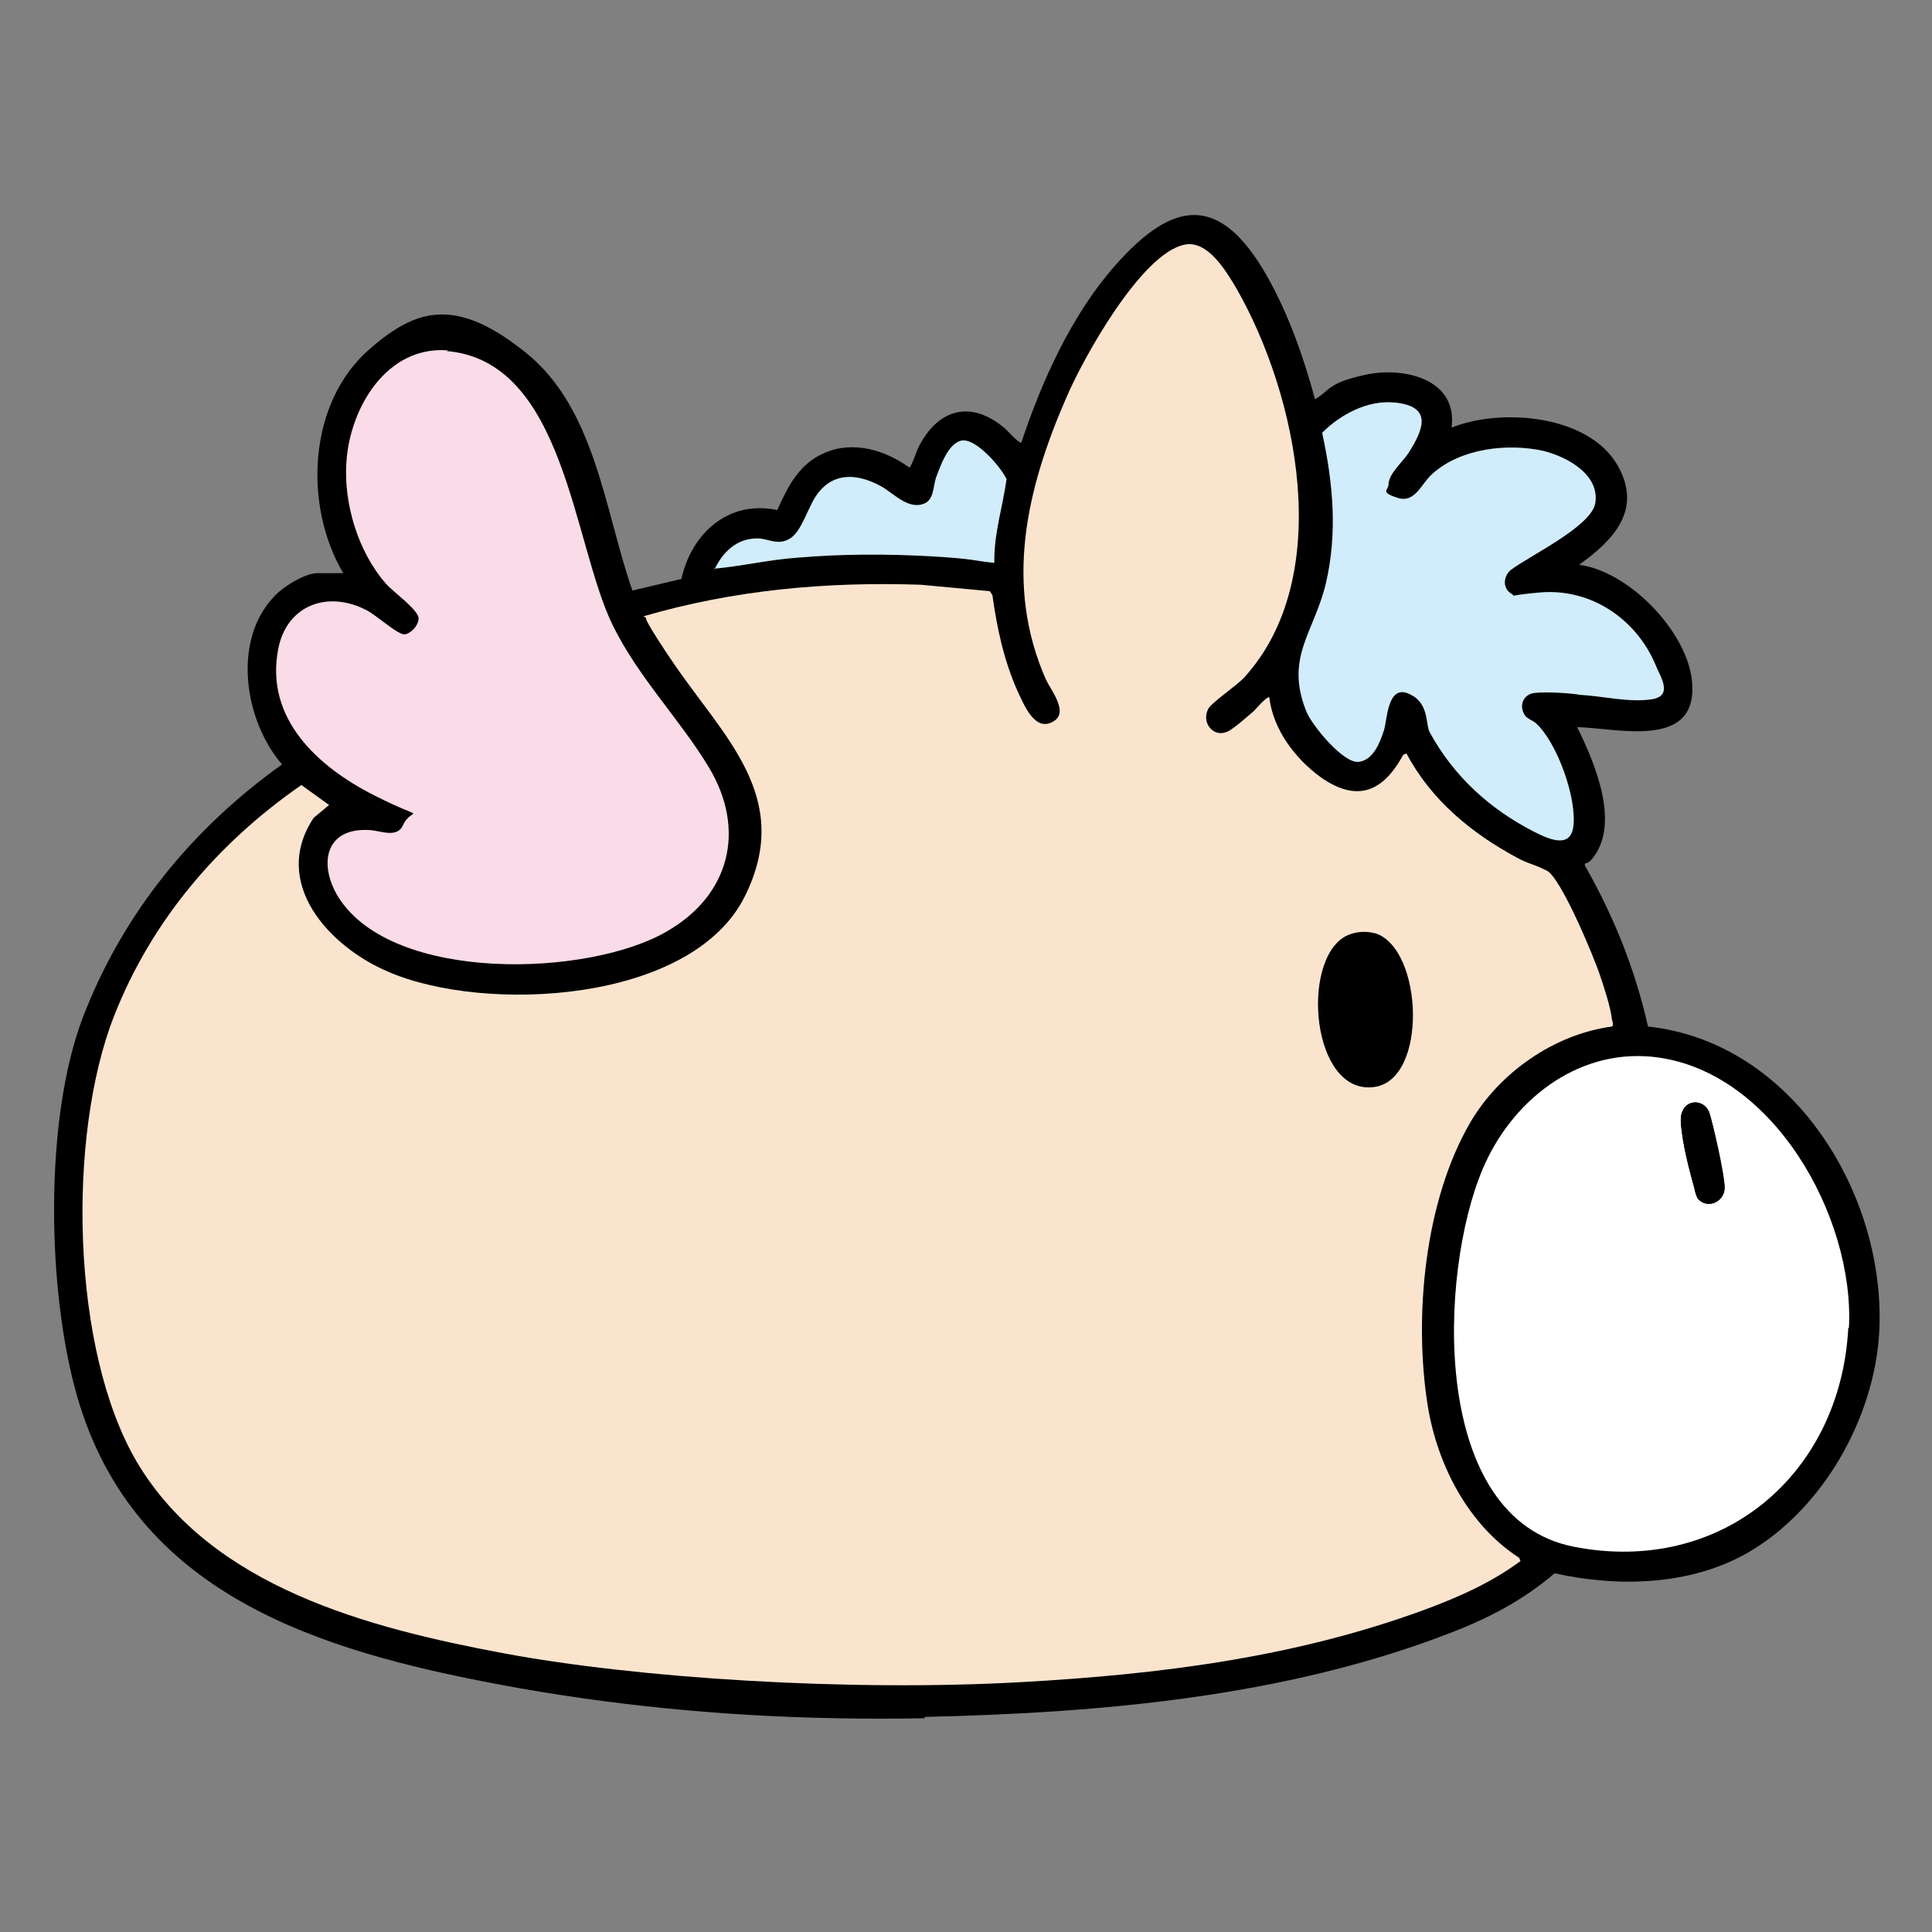
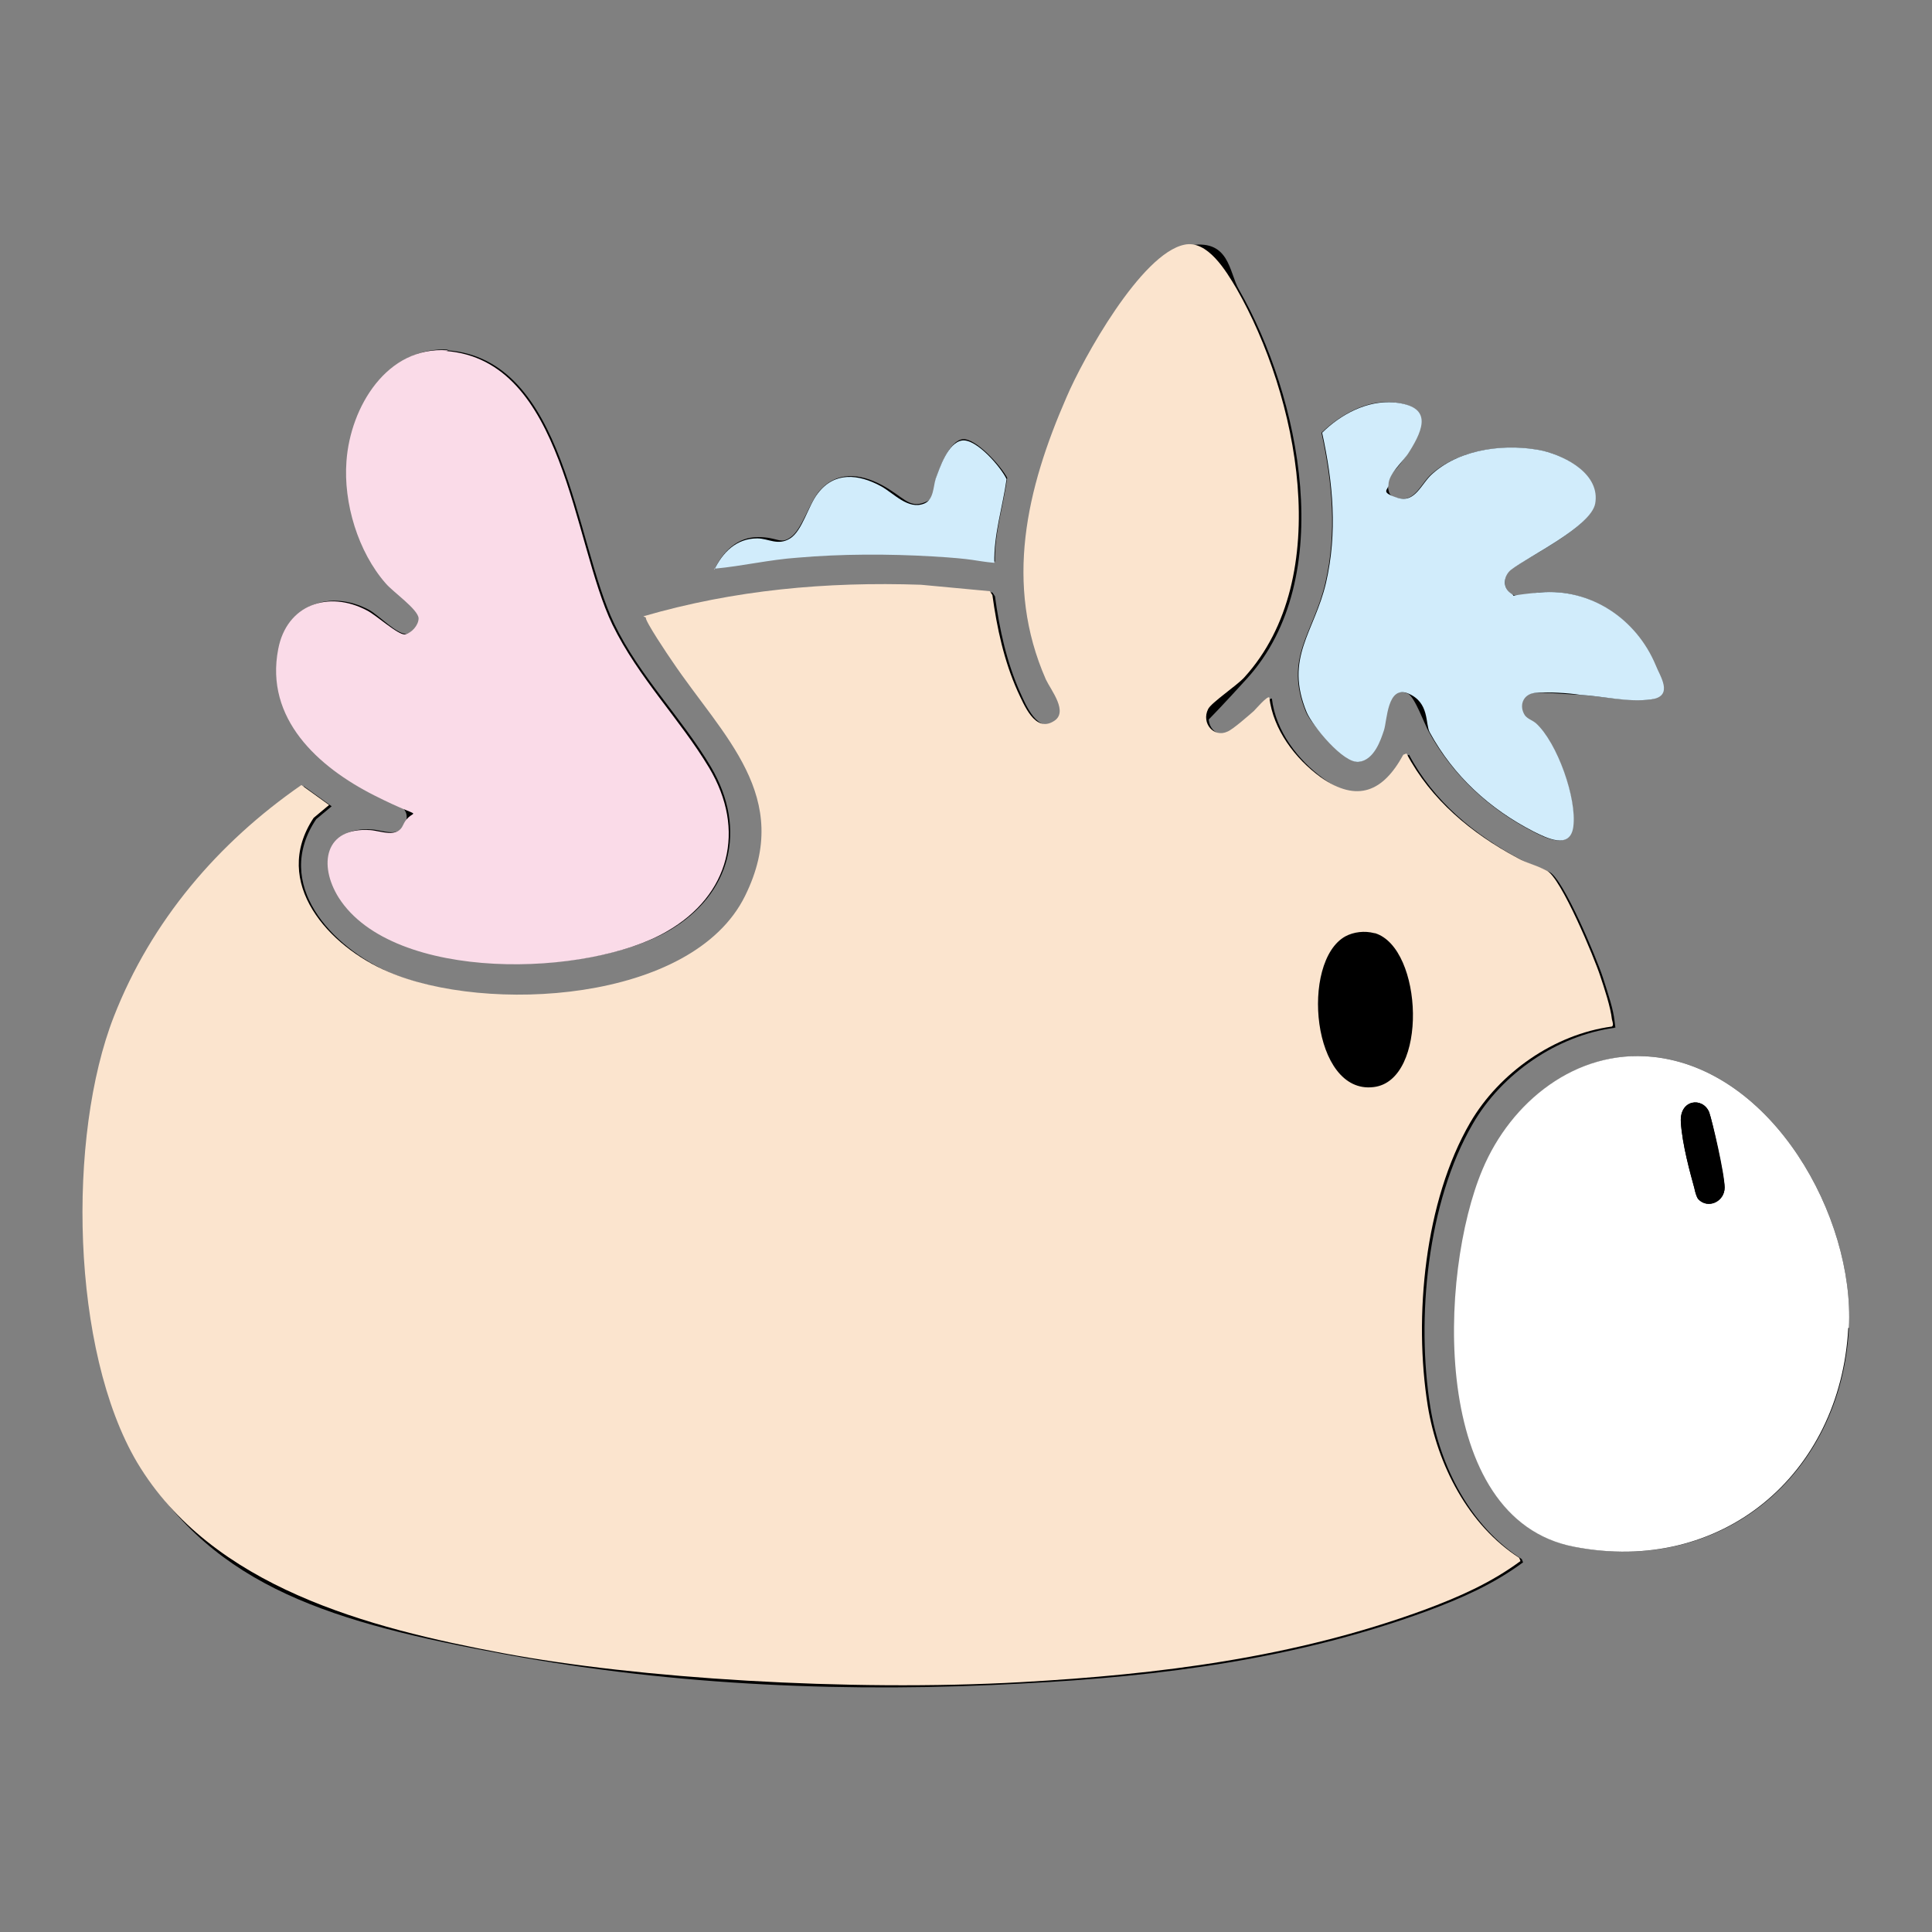
<svg xmlns="http://www.w3.org/2000/svg" id="_レイヤー_1" version="1.1" viewBox="0 0 300 300">
  <rect x="0" y="0" width="300" height="300" fill="#808080" stroke="none" />
  <defs>
    <style>
      .st0 {
        fill: #fff;
      }

      .st1 {
        fill: #fadbe8;
      }

      .st2 {
        fill: #fbe4ce;
      }

      .st3 {
        fill: #d1ecfb;
      }
    </style>
  </defs>
-   <path d="M143.5,266.6c27.3-.6,56-3.1,81.6-13,6-2.3,11.4-5.1,16.3-9.3,9.9,2.2,21.1,1.9,30-3.2,11.6-6.7,19.6-20.8,20.4-34.1,1.2-21.4-13.4-45.2-35.9-47.6-2-8.9-5.3-17.1-9.8-25v-.3c.5-.1.7-.3,1-.6,4.7-5.4.5-15.1-2.2-20.6,6.5.2,19.1,3.6,17.8-7.4-.9-7.6-9.8-16.8-17.5-17.8,5.3-3.8,9.9-8.5,6-15.4-4.5-7.9-18.1-9-25.8-5.9,1-7.6-7.5-9.5-13.4-8.2s-5.3,2.3-7.8,3.8c-1.8-6.6-4.1-13.2-7.5-19.2-7.2-12.6-14.4-12-23.6-1.5-6.7,7.6-11.3,17.8-14.5,27.4-.3.3-2.3-2-2.7-2.3-5.2-4.3-10.2-2.9-13.2,2.9-.3.5-1.2,3.3-1.5,3.3-3.7-2.7-8.7-4.2-13.1-2.3-4,1.7-5.7,5.1-7.4,8.9-7.6-1.6-13.3,3.6-14.9,10.7l-7.6,1.8c-4.3-12.3-5.7-28.2-16.5-36.9s-17-7-24.3-.6c-9.6,8.3-10.3,24.3-4.1,34.8h-4c-2,0-5.5,2.2-6.8,3.7-6.5,6.9-4.5,19.3,1.3,26-13.9,9.9-24.7,23.1-30.9,39.2-6.1,15.9-5.6,42.7-.9,59,8.9,30.7,37.4,39.4,65.7,44.7,17,3.2,34.8,4.9,52,5.2,4.6.1,9.4.1,13.9,0v-.2Z" />
  <path d="M100.3,95.9c14.1-4.1,28.4-5.4,43.1-4.9l10.7,1,.4.6c.7,5.1,1.8,10.2,3.9,14.9.9,2,2.7,6.4,5.6,4.7,2.4-1.4-.5-4.8-1.2-6.5-6.6-14.8-3-29.6,3.2-43.8,2.6-6,11.6-22.3,18.3-23.7s6.5,4.1,8.1,6.8c9.5,16.6,15.4,44.8,1.2,60.4s-5.1,3.9-5.6,4.9c-1.1,2.2.9,4.5,3,3.5s3.3-2.5,4.1-3.2,2.2-2.4,2.4-2.1c.6,5,4,9.5,8,12.4,5.6,4.1,9.6,2.3,12.8-3.5l.5-.2c3.8,7.2,10.1,12.4,17.2,16.2,1.6.9,3.2,1.3,4.6,2,2.2,1.1,7.4,13.6,8.3,16.4s1.6,4.9,1.8,6.7.2.8,0,1.1c-8.9,1.2-17.5,7.1-22,14.9-7.1,12.2-8.8,30.3-6.6,44,1.5,9.2,6.2,18.5,14.2,23.6l.2.5c-4.6,3.4-9.6,5.6-15,7.6-20.2,7.4-41.1,10.1-62.5,11.2-26.8,1.5-54,.4-80.5-4.5s-45.2-10.2-56.8-29.6c-10.4-17.4-11-50.7-3.6-69.3,5.8-14.8,16.1-26.9,29.1-35.9l4.3,3.1-2.4,2c-6.8,10.1,2.4,19.9,11.6,23.9,15,6.4,47.2,4.8,55.4-11.8,7.5-15.3-3.5-24.8-11.3-36.4-.5-.7-4.4-6.4-4.1-6.8l-.4-.2Z" />
  <path d="M69.5,54.4c18.4,1.4,19.7,29.7,25.9,42.5,3.9,8.1,10.5,14.6,15,22.2,5.7,9.7,3.1,19.8-6.5,25.4-12.2,7.1-42.5,8.1-51-5.2-3.3-5.1-2.2-11,4.9-10.5,1.5.1,4.2,1.3,5.1-.8,1.3-3.1-2.7-3.7-4.5-4.6-8.7-4.4-17.1-11.9-14.9-22.7,1.3-6.9,7.8-9.2,13.8-6,1.5.8,4.5,4,5.9,3.7,1.4-.3,2.2-1.4,2.1-2.5,0-1.4-4-4.1-5.1-5.4-4.3-4.9-6.6-12.6-6.1-19,.6-8.3,6.3-17.9,15.7-17.2h-.3Z" />
  <path d="M216.5,62.5c5.7.6,4.6,3.9,2.2,7.7s-3.3,3.3-3.2,5.1.7,1.8,1.4,2c2.8.9,3.7-2.3,5.5-3.8,4.4-3.8,11.6-4.7,17.1-3.5,3.6.8,8.9,3.7,8.1,8.2-.7,3.7-10.2,8.2-13.1,10.3-1.1.9-1.1,3,.1,3.7s2.9,0,4.4-.2c7.9-.7,15,4.1,18,11.3.6,1.6,1.9,5-.7,5.3-3.6.4-7.4-.5-11-.7s-5.4-.4-7.1-.3-2.5,2-1.5,3.5c.4.7,1.1.7,1.7,1.2,3.3,3,6.5,11.7,5.8,16.1-.5,3.6-4.3,1.7-6.2.7-6.8-3.5-12.4-8.7-16.1-15.4-.7-1.2-2.2-5.5-3.3-6-3.4-1.4-3.2,3.8-3.8,5.7s-2.2,4.7-3.9,4.9-7.2-5.6-8.1-7.7c-3.5-8.5,1.2-12.3,3-20.1,1.8-7.8,1.1-15.5-.6-23.3,2.9-2.8,7.1-5.2,11.2-4.7h.1Z" />
  <path d="M111,88.3c1.3-2.7,3.5-4.9,6.7-4.9s3.4,1.2,5.1,0,2.8-5.1,4.3-7c2.7-3.3,6.4-2.9,9.8-1.1s4.2,3.7,6.7,2.7,1.3-2.6,1.8-3.9c.6-1.7,2.1-5.7,4.1-5.9s5.9,4.1,6.9,6c-.6,4.3-2,8.6-1.9,13-3.2-.3-6.4-.8-9.6-1-6.8-.4-14.2-.3-21,.2s-8.5,1.3-12.8,1.7v.2Z" />
  <path d="M256.6,164.1c18.6,1.9,31.4,24.8,30.5,42.1-1.2,22.8-19.7,38.4-42.5,34-22.6-4.3-21.1-42.5-14.3-58.6,4.4-10.5,14.5-18.7,26.4-17.5h-.1Z" />
  <path class="st2" d="M100.3,95.9c-.3.3,3.6,6.1,4.1,6.8,7.8,11.6,18.9,21,11.3,36.4-8.2,16.7-40.4,18.3-55.4,11.8-9.2-3.9-18.3-13.8-11.6-23.9l2.4-2-4.3-3.1c-13,9-23.3,21.1-29.1,35.9-7.3,18.6-6.7,51.9,3.6,69.3,11.6,19.4,36,25.7,56.8,29.6,20.8,3.9,53.6,6,80.5,4.5,21.4-1.2,42.3-3.8,62.5-11.2,5.4-2,10.4-4.2,15-7.6l-.2-.5c-7.9-5.1-12.7-14.4-14.2-23.6-2.2-13.8-.5-31.8,6.6-44,4.5-7.7,13-13.7,22-14.9.3-.2.1-.7,0-1.1-.2-1.9-1.2-4.9-1.8-6.7-.9-2.8-6.1-15.3-8.3-16.4s-3-1.1-4.6-2c-7.1-3.8-13.4-9-17.2-16.2l-.5.2c-3.1,5.7-7.1,7.5-12.8,3.5-4-2.9-7.4-7.4-8-12.4-.3-.3-2.1,1.8-2.4,2.1-.8.7-3.3,2.9-4.1,3.2-2.1,1-4.1-1.3-3-3.5.5-1,4.4-3.6,5.6-4.9,14.2-15.6,8.3-43.8-1.2-60.4-1.6-2.7-4.5-7.6-8.1-6.8-6.7,1.4-15.7,17.6-18.3,23.7-6.2,14.2-9.7,29-3.2,43.8.8,1.7,3.6,5.1,1.2,6.5-2.9,1.8-4.6-2.6-5.6-4.7-2.1-4.7-3.2-9.8-3.9-14.9l-.4-.6-10.7-1c-14.7-.5-29,.8-43.1,4.9l.4.2Z" />
  <path class="st1" d="M69.5,54.4c-9.4-.7-15.1,8.8-15.7,17.2-.5,6.5,1.8,14.1,6.1,19,1.1,1.3,5,4,5.1,5.4,0,1.1-1.1,2.3-2.1,2.5s-4.5-3-5.9-3.7c-6-3.2-12.5-.9-13.8,6-2.1,10.8,6.2,18.3,14.9,22.7s5.9,1.5,4.5,4.6c-.9,2.1-3.5.9-5.1.8-7.1-.5-8.1,5.4-4.9,10.5,8.5,13.3,38.9,12.3,51,5.2,9.7-5.6,12.3-15.7,6.5-25.4-4.5-7.5-11-14-15-22.2-6.2-12.8-7.4-41.1-25.9-42.5h.3Z" />
  <path class="st0" d="M287,206.2c-1.2,22.8-19.7,38.4-42.5,34-22.6-4.3-21.1-42.5-14.3-58.6,4.4-10.5,14.5-18.7,26.4-17.5,18.6,1.9,31.4,24.8,30.5,42.1h-.1ZM267.8,184.4c0-1.4-1.9-10.3-2.4-11.7-1-2.4-4.6-2-4.4,1.5s1.5,8.1,2.1,10.3c.1.5.3,1.3.6,1.7,1.5,1.6,4.1.4,4.1-1.8h0Z" />
  <path class="st3" d="M216.5,62.5c-4.2-.4-8.4,1.9-11.2,4.7,1.7,7.8,2.4,15.5.6,23.3-1.8,7.7-6.5,11.6-3,20.1.9,2.1,5.7,8,8.1,7.7s3.4-3.4,3.9-4.9.5-7.1,3.8-5.7,2.6,4.7,3.3,6c3.7,6.8,9.3,11.9,16.1,15.4,2,1,5.7,2.9,6.2-.7.6-4.4-2.5-13.1-5.8-16.1-.6-.5-1.2-.6-1.7-1.2-1-1.5-.3-3.3,1.5-3.5s5.3,0,7.1.3c3.6.2,7.4,1.2,11,.7s1.3-3.7.7-5.3c-3-7.2-10.1-12-18-11.3s-2.9,1.1-4.4.2-1.2-2.8-.1-3.7c2.9-2.2,12.4-6.7,13.1-10.3.8-4.5-4.4-7.3-8.1-8.2-5.5-1.2-12.7-.4-17.1,3.5-1.8,1.5-2.7,4.7-5.5,3.8s-1.4-1.2-1.4-2c0-1.8,2.3-3.6,3.2-5.1,2.4-3.8,3.5-7.1-2.2-7.7h-.1Z" />
  <path class="st3" d="M111,88.3c4.3-.4,8.5-1.4,12.8-1.7,6.8-.6,14.2-.6,21-.2s6.4.7,9.6,1c-.1-4.4,1.3-8.7,1.9-13-.9-1.9-4.7-6.3-6.9-6s-3.5,4.3-4.1,5.9c-.4,1.3-.3,3.3-1.8,3.9-2.5,1-4.7-1.6-6.7-2.7-3.5-1.9-7.2-2.3-9.8,1.1-1.5,1.9-2.4,5.8-4.3,7s-3.4,0-5.1,0c-3.3,0-5.4,2.2-6.7,4.9v-.2Z" />
  <path d="M263.7,186.2c1.5,1.6,4.1.4,4.1-1.8s-1.9-10.3-2.4-11.7c-1-2.4-4.6-2-4.4,1.5s1.5,8.1,2.1,10.3c.1.5.3,1.3.6,1.7h0Z" />
  <path d="M213.4,144.9c-1.5-.4-3.2-.2-4.5.5-7,3.9-5.2,24.6,4.4,23.4,8.5-1,7.7-21.6.2-23.9h0Z" />
</svg>